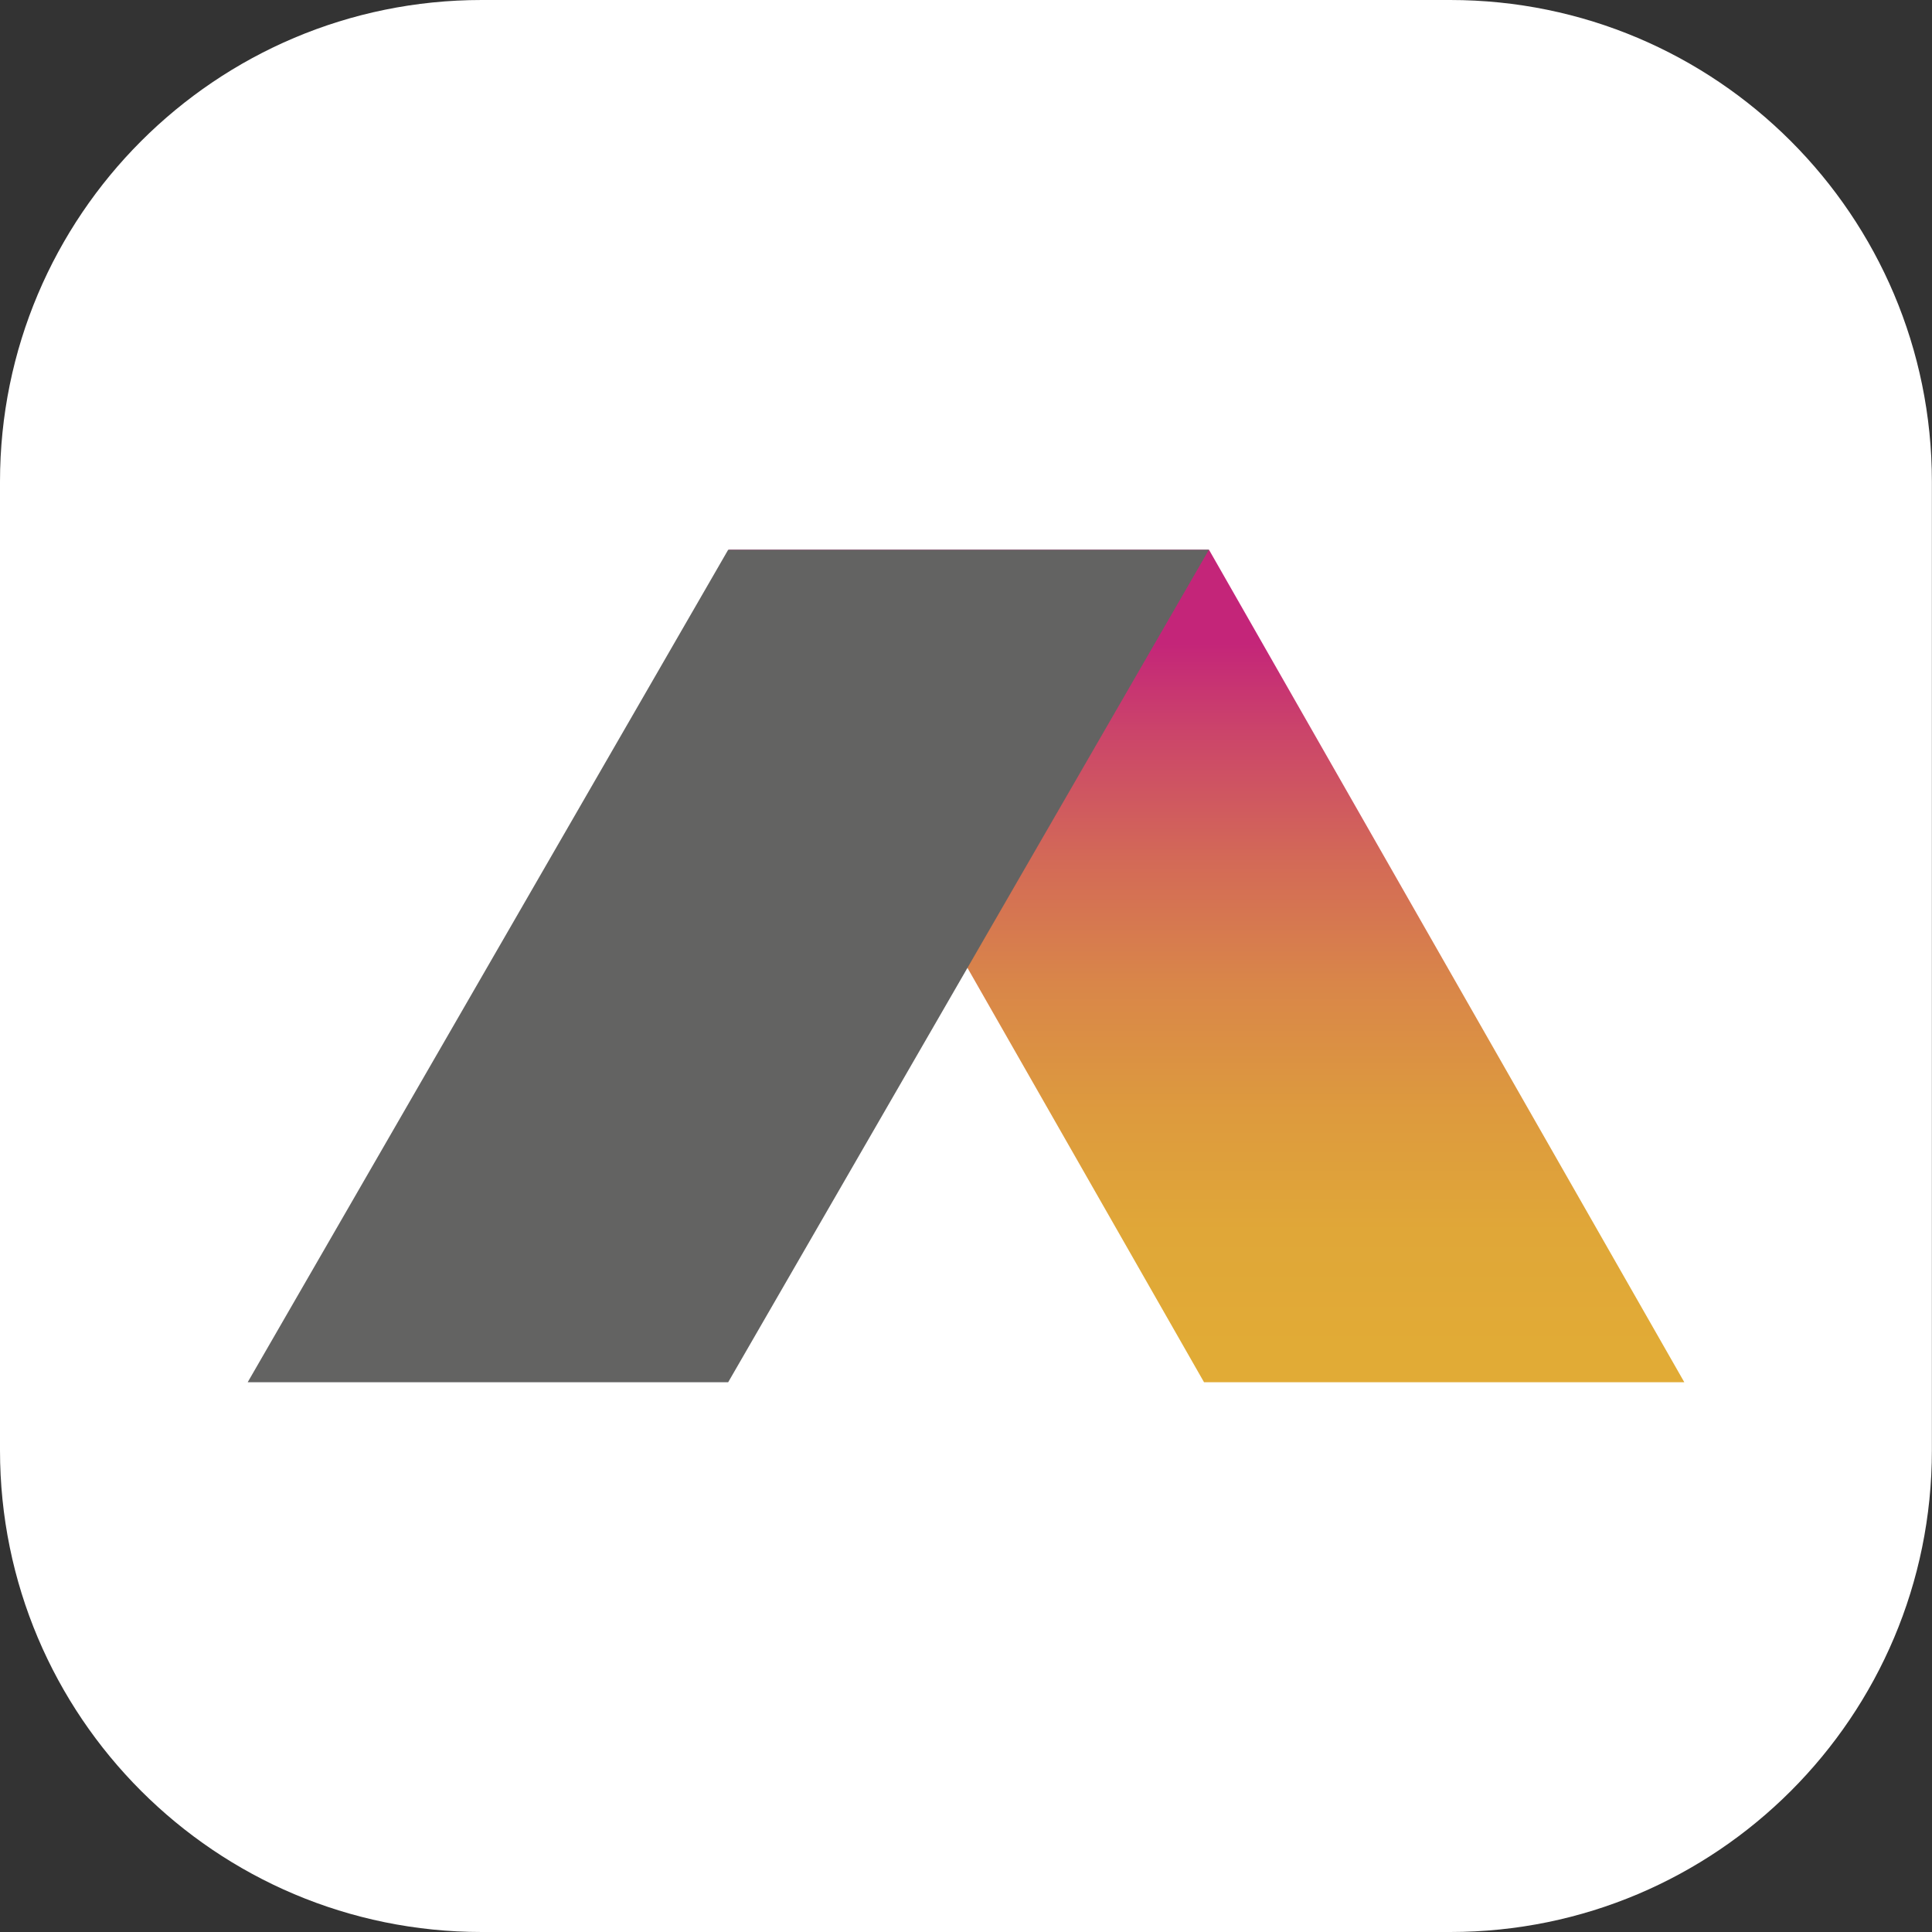
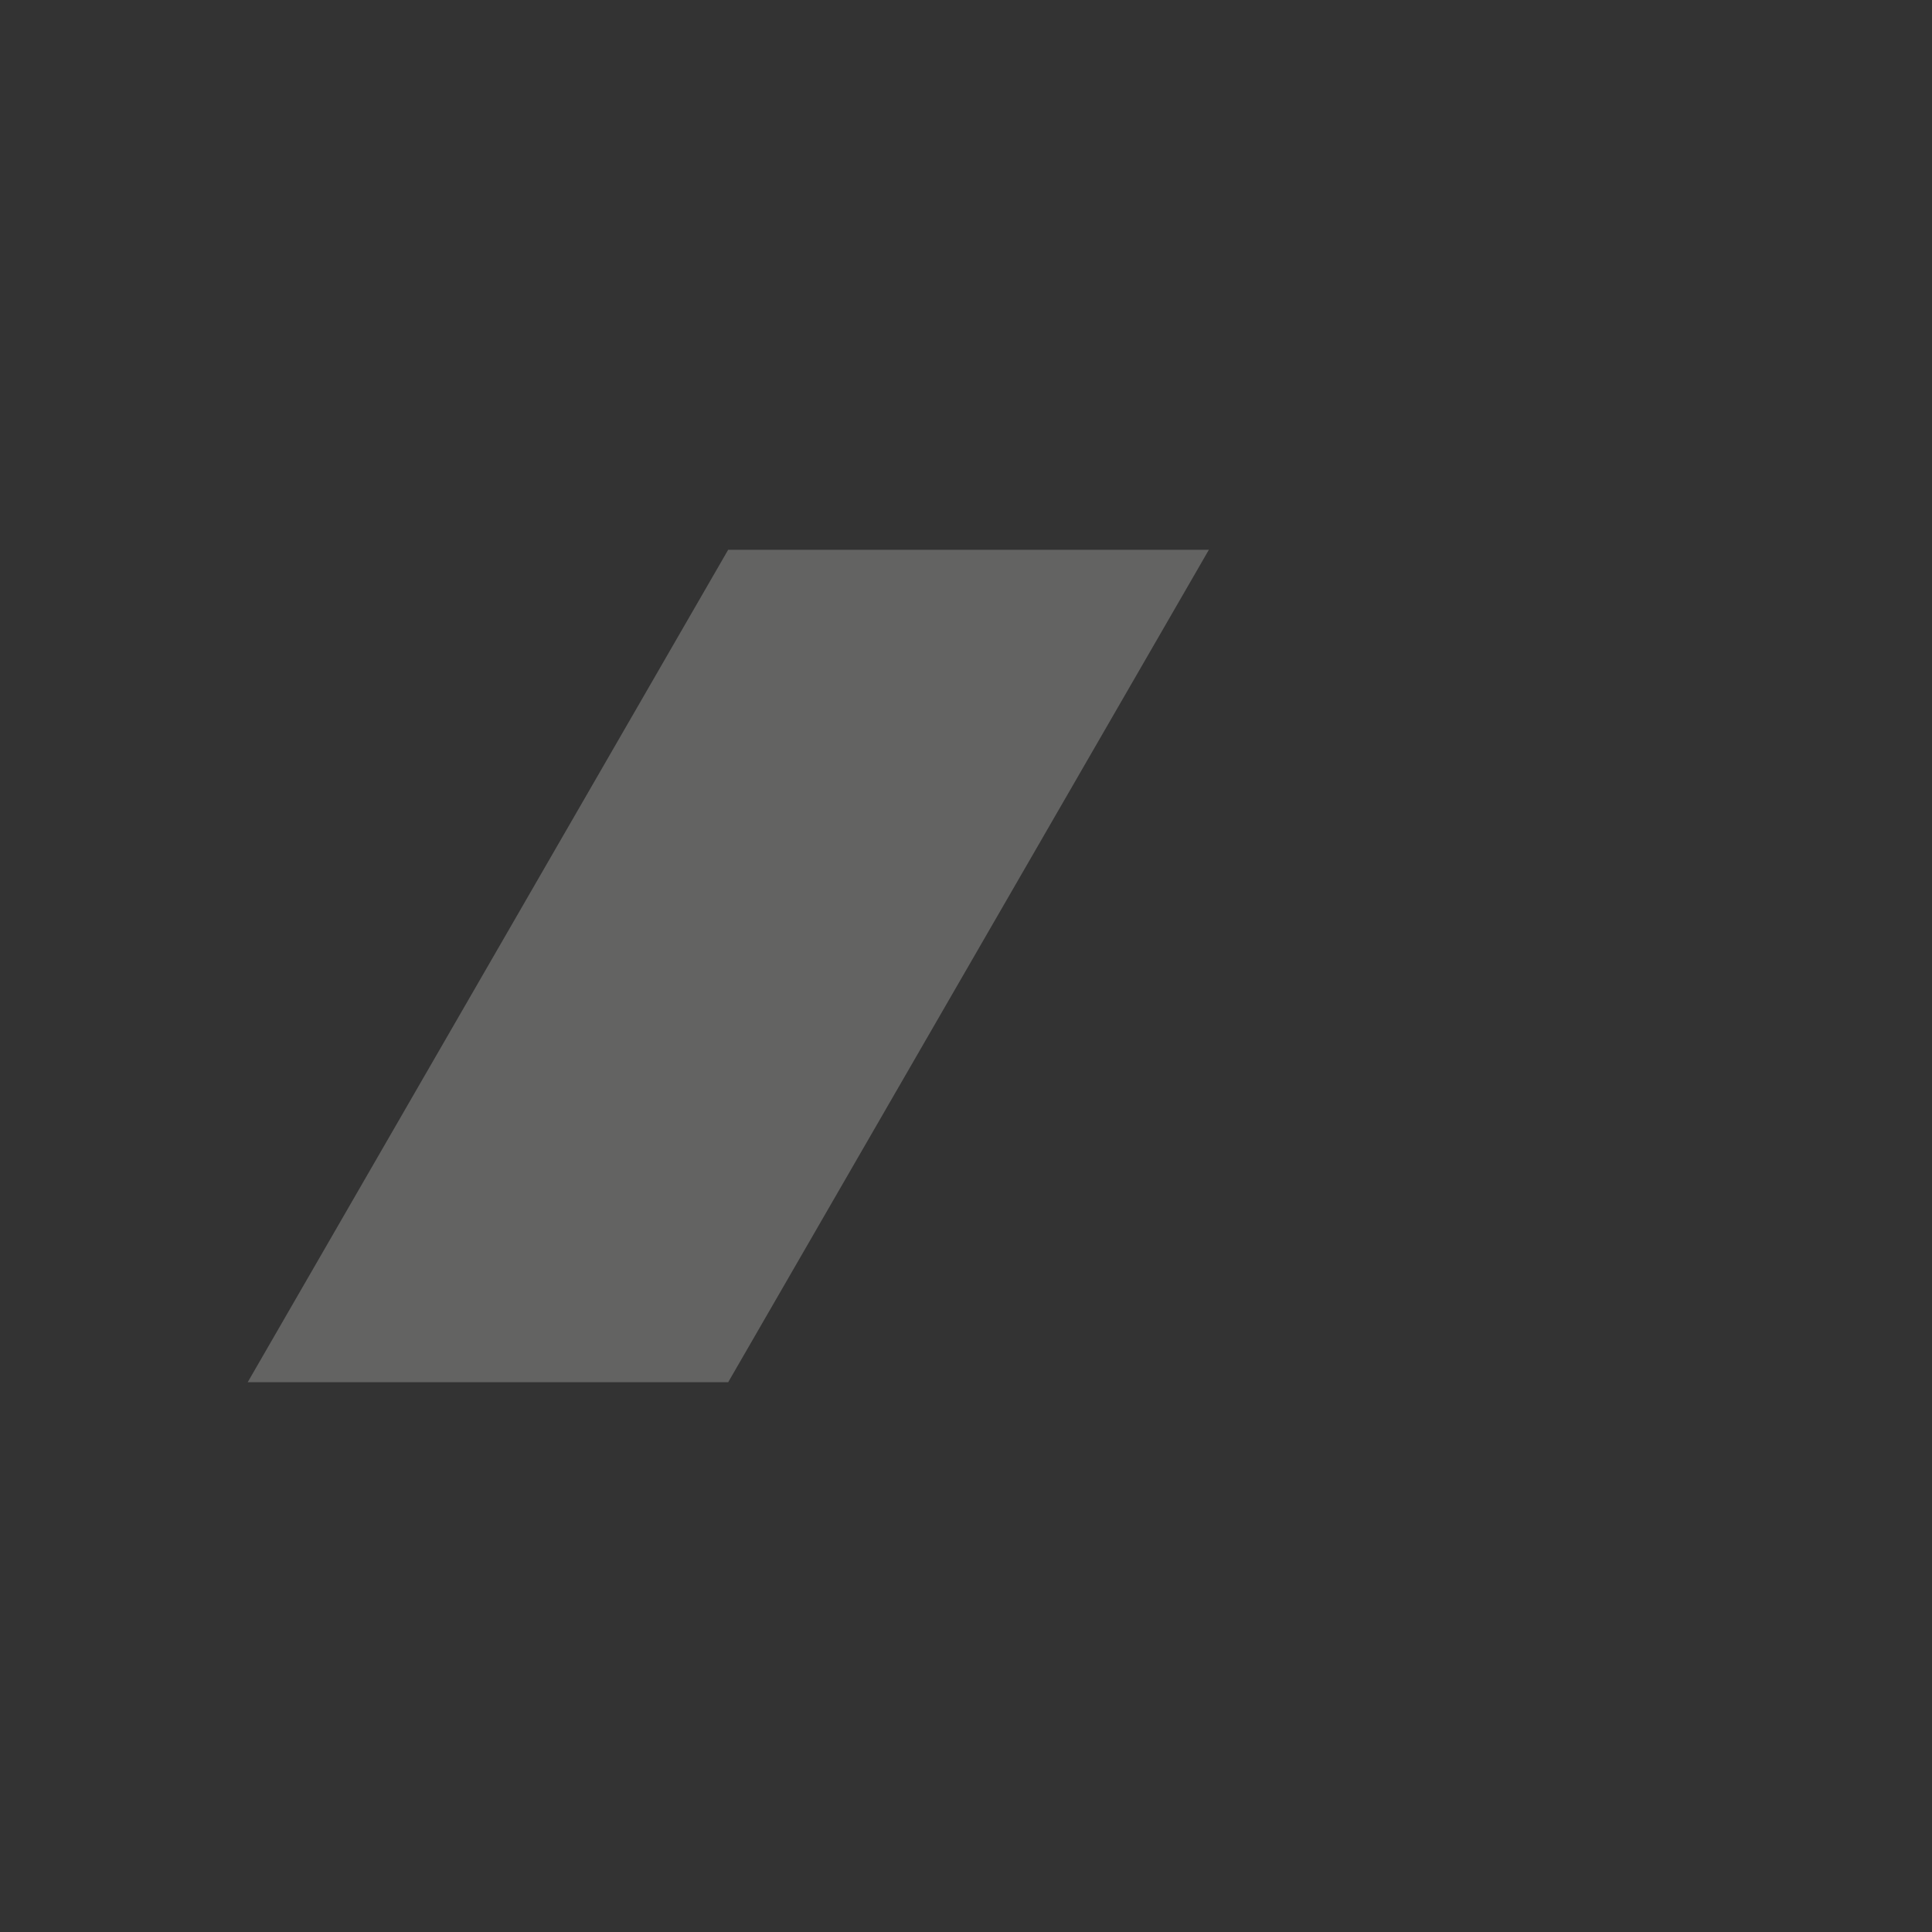
<svg xmlns="http://www.w3.org/2000/svg" xmlns:xlink="http://www.w3.org/1999/xlink" version="1.0" id="Vrstva_1" x="0px" y="0px" viewBox="0 0 175.43 175.43" enable-background="new 0 0 175.43 175.43" xml:space="preserve">
  <rect x="0" y="0" width="175.43" height="175.43" fill="#333333" stroke="none" />
  <g>
-     <path fill="#FFFFFF" d="M131.69,175.43H43.74C19.59,175.43,0,155.85,0,131.69V43.74C0,19.59,19.59,0,43.74,0h87.94   c24.16,0,43.74,19.59,43.74,43.74v87.94C175.43,155.85,155.85,175.43,131.69,175.43z" />
    <g>
      <g>
        <defs>
          <polygon id="SVGID_00000118366145372855776310000007481512056210198659_" points="66.17,49.92 109.78,49.92 152.94,125.51       109.33,125.51     " />
        </defs>
        <clipPath id="SVGID_00000057127227443520380070000006705014863069843899_">
          <use xlink:href="#SVGID_00000118366145372855776310000007481512056210198659_" overflow="visible" />
        </clipPath>
        <linearGradient id="SVGID_1_" gradientUnits="userSpaceOnUse" x1="-8945.373" y1="2171.866" x2="-8943.662" y2="2171.866" gradientTransform="matrix(0 44.185 44.185 0 -95853.688 395298.5)">
          <stop offset="0" style="stop-color:#C42579" />
          <stop offset="0.15" style="stop-color:#C42579" />
          <stop offset="0.256" style="stop-color:#CB446A" />
          <stop offset="0.408" style="stop-color:#D36957" />
          <stop offset="0.559" style="stop-color:#D98649" />
          <stop offset="0.71" style="stop-color:#DD9A3E" />
          <stop offset="0.857" style="stop-color:#E0A738" />
          <stop offset="1" style="stop-color:#E1AB36" />
        </linearGradient>
-         <rect x="66.17" y="49.92" clip-path="url(#SVGID_00000057127227443520380070000006705014863069843899_)" fill="url(#SVGID_1_)" width="86.78" height="75.59" />
      </g>
      <polygon fill="#636362" points="66.12,49.92 109.77,49.92 66.12,125.51 22.49,125.51   " />
    </g>
  </g>
</svg>